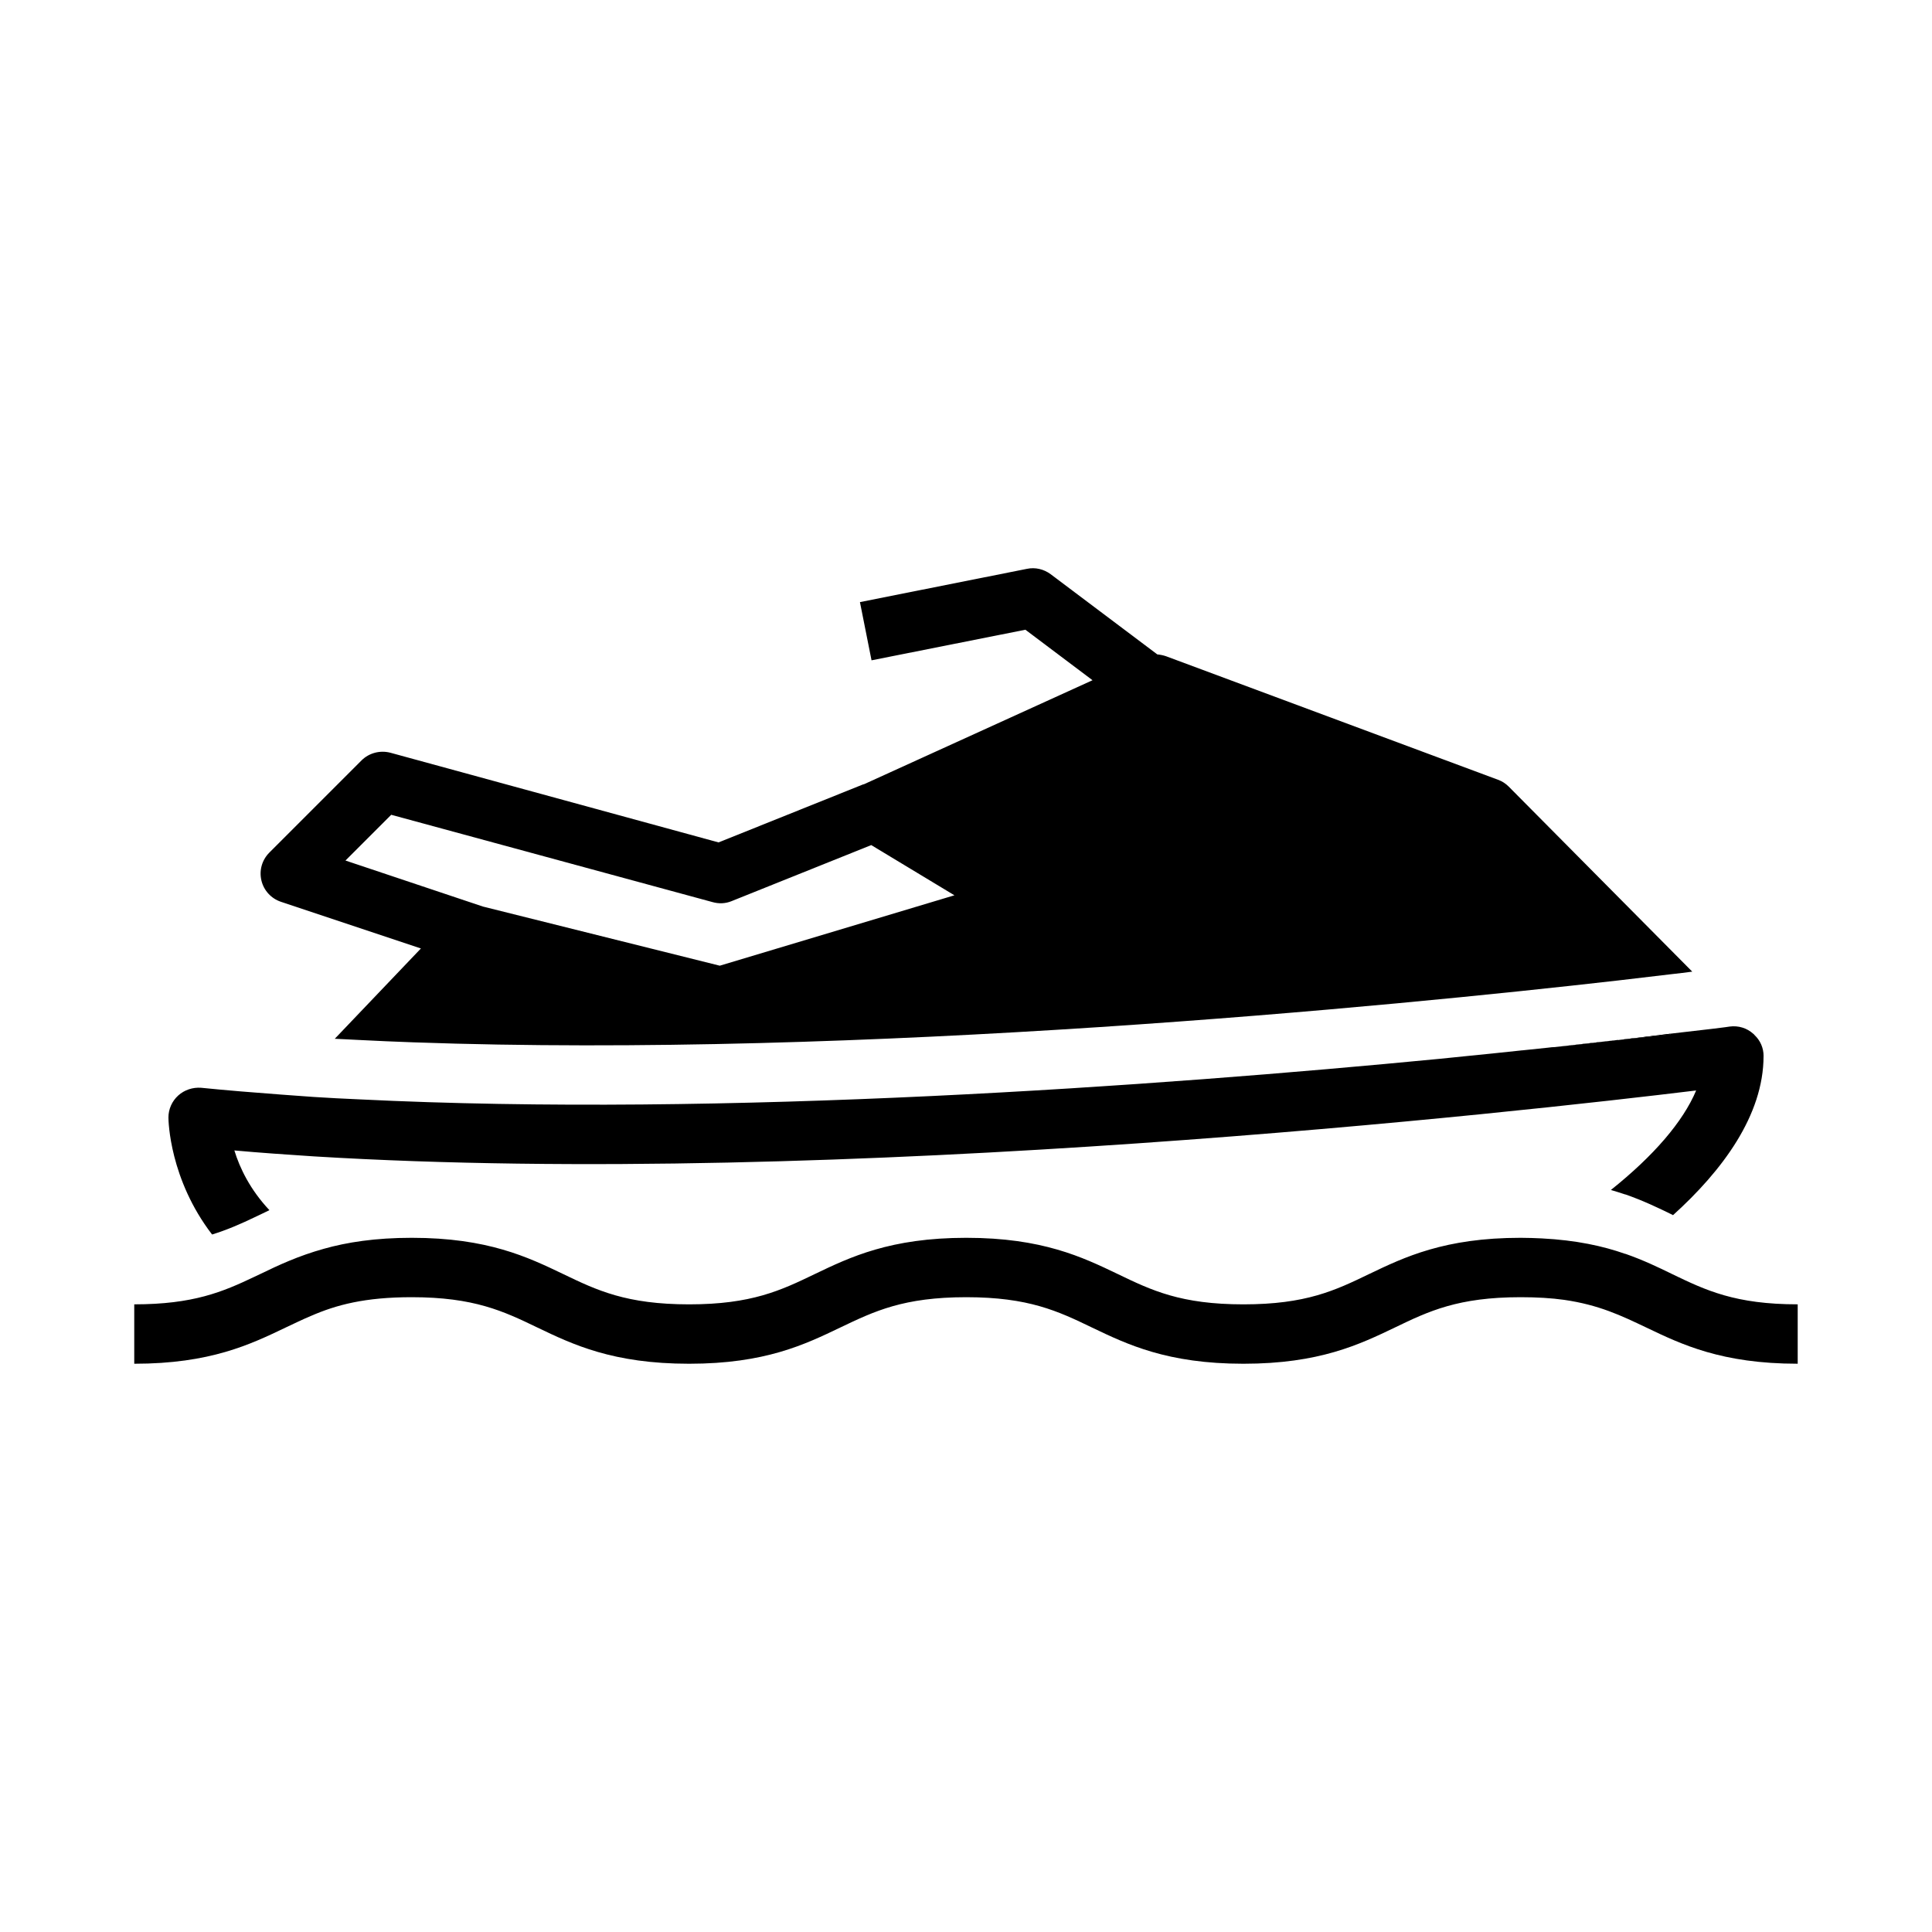
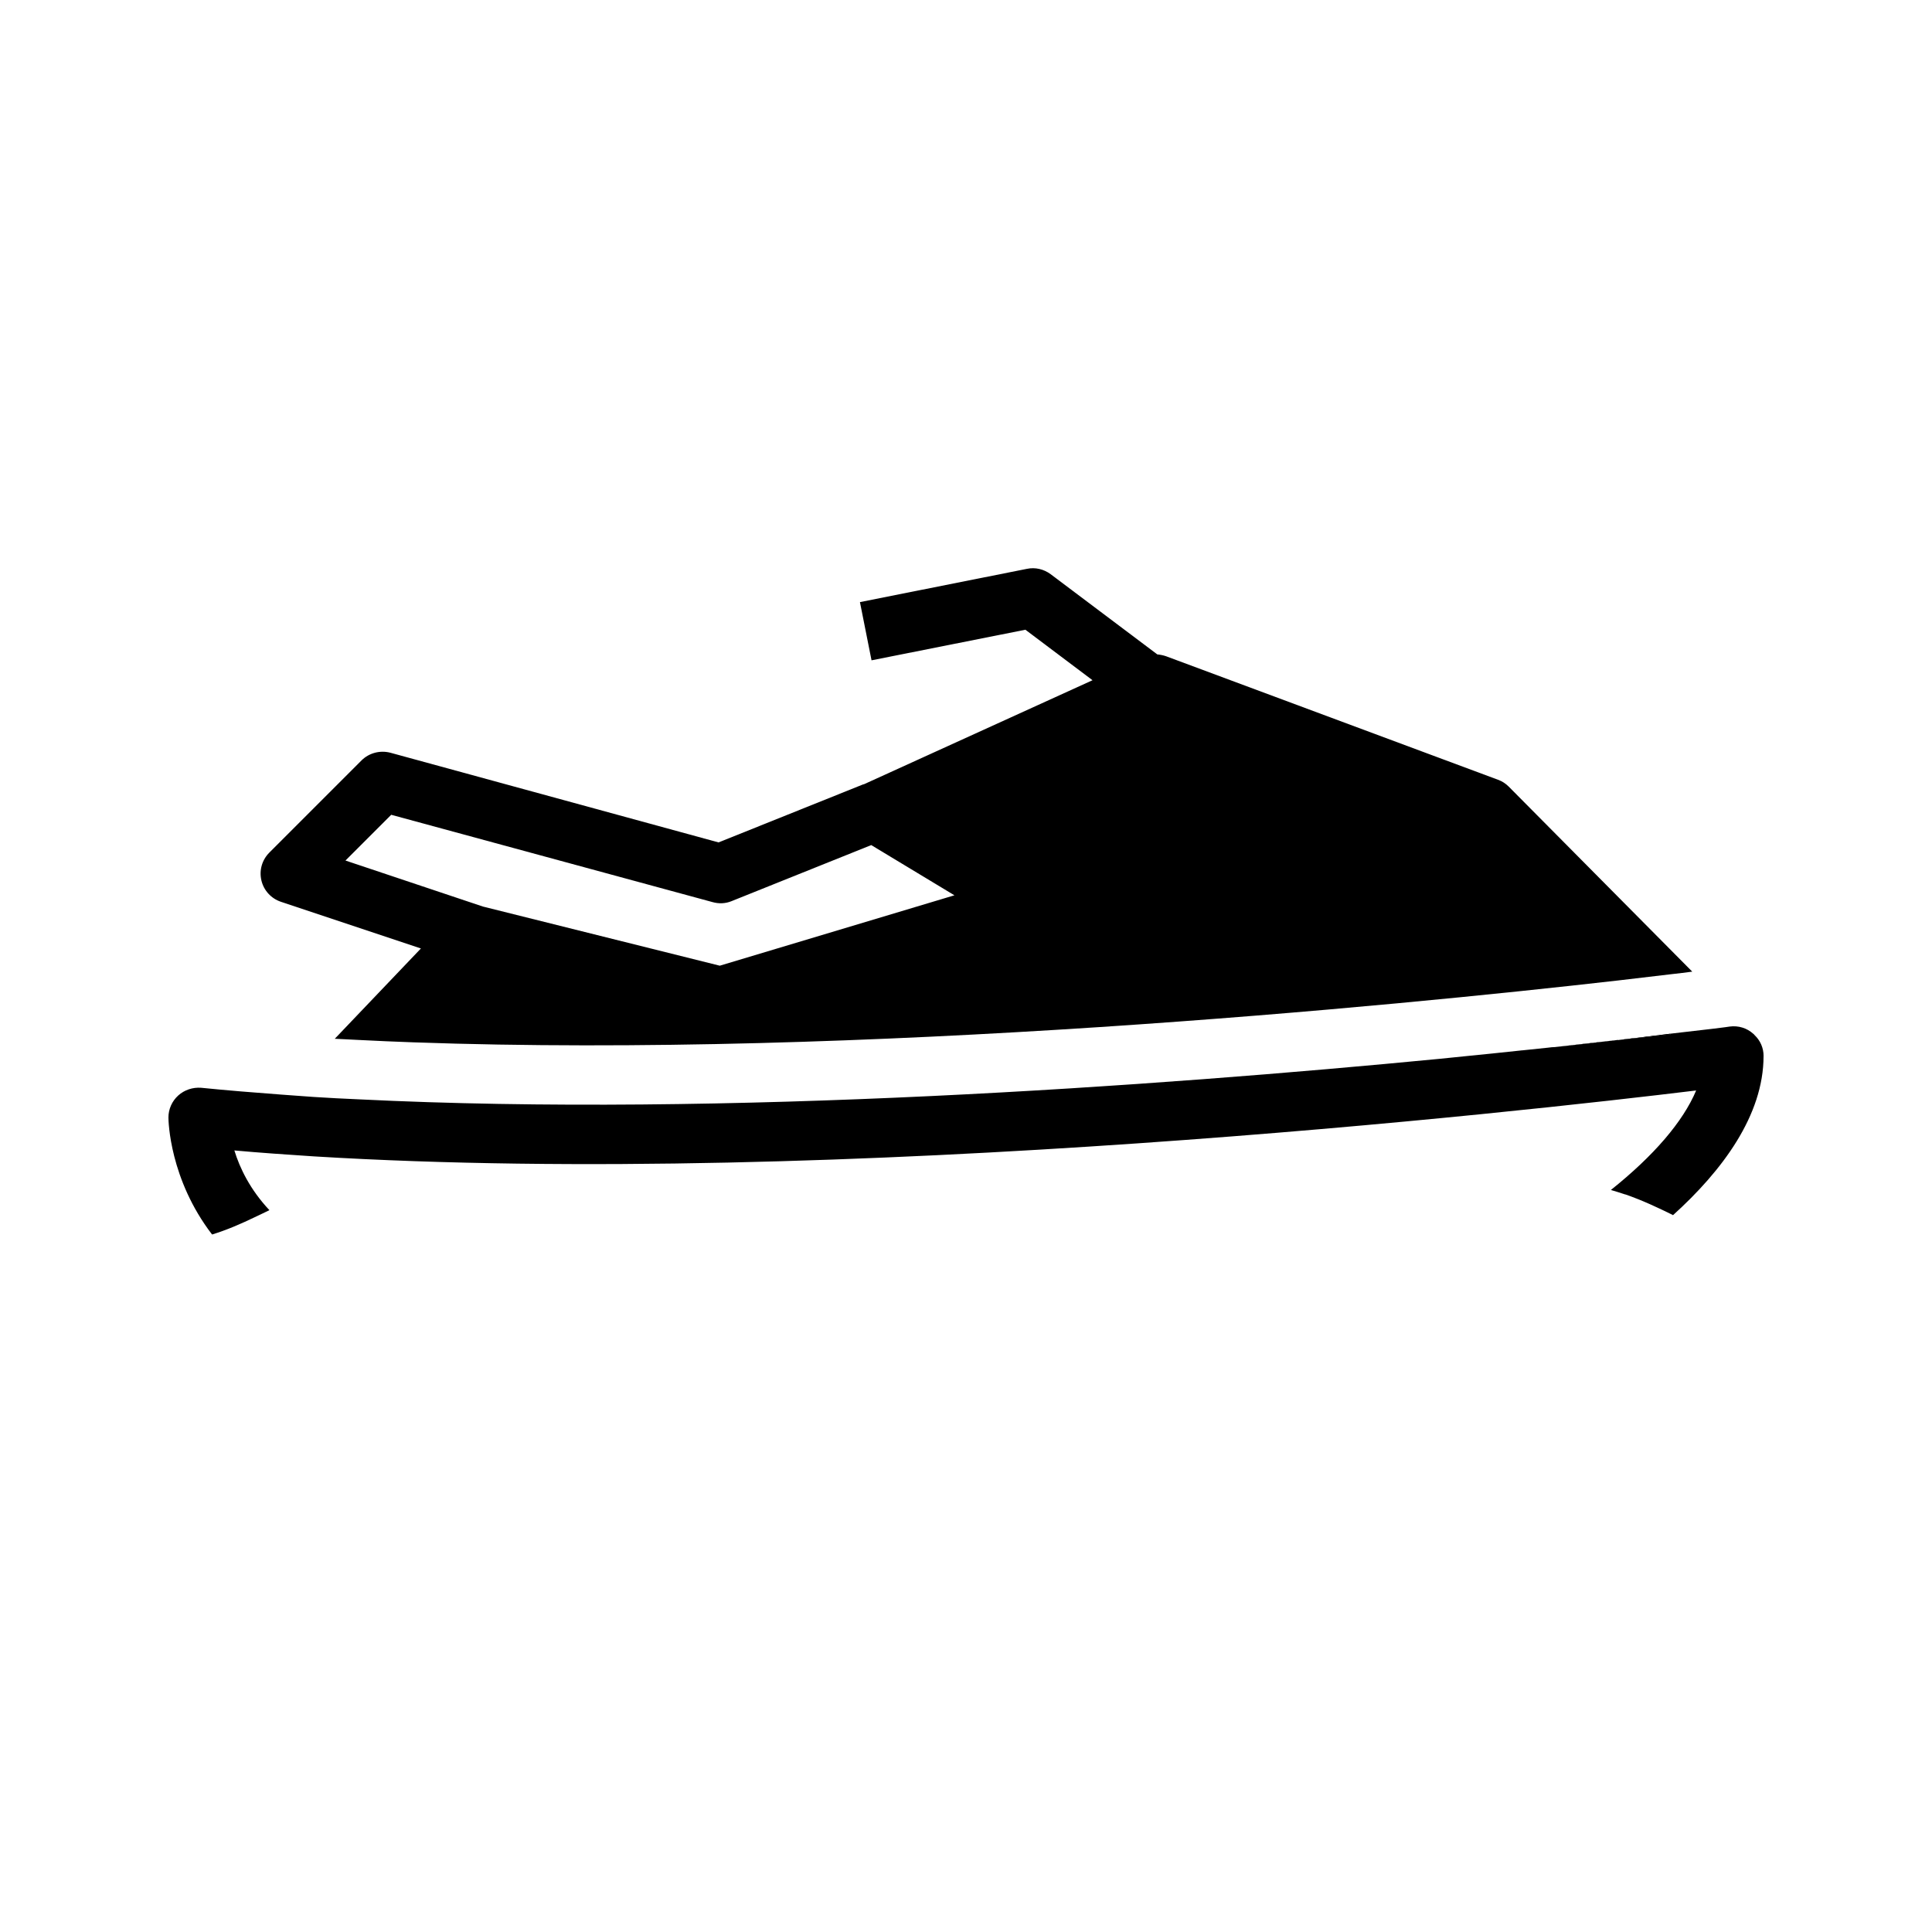
<svg xmlns="http://www.w3.org/2000/svg" fill="#000000" width="800px" height="800px" version="1.1" viewBox="144 144 512 512">
  <g>
-     <path d="m620.41 489.66v15.742c-20.152 0-30.781-5.117-40.148-9.605-6.613-3.148-12.516-5.984-21.727-7.32-3.387-0.473-7.164-0.707-11.57-0.707-16.531 0-24.324 3.699-33.297 8.031-9.367 4.488-19.996 9.605-40.148 9.605-20.152 0-30.781-5.117-40.148-9.605-8.973-4.328-16.766-8.031-33.297-8.031-16.609 0-24.324 3.699-33.379 8.031-9.367 4.488-19.918 9.605-40.07 9.605-20.23 0-30.859-5.117-40.227-9.605-8.973-4.328-16.766-8.031-33.297-8.031-12.438 0-19.996 2.047-26.688 4.961-2.281 0.945-4.488 2.047-6.691 3.07-9.367 4.488-19.992 9.605-40.145 9.605v-15.742c15.664 0 23.457-3.305 31.883-7.32 0.473-0.234 1.023-0.473 1.496-0.707 4.879-2.363 10.078-4.801 16.848-6.691 6.141-1.73 13.617-2.914 23.301-2.914 20.152 0 30.781 5.117 40.148 9.605 8.973 4.328 16.766 8.031 33.379 8.031 16.531 0 24.324-3.699 33.297-8.031 9.367-4.488 19.996-9.605 40.148-9.605 20.152 0 30.781 5.117 40.148 9.605 8.973 4.328 16.688 8.031 33.301 8.031 16.609 0 24.324-3.699 33.297-8.031 9.367-4.488 19.996-9.605 40.148-9.605 1.969 0 3.777 0.078 5.59 0.156 9.211 0.473 16.297 2.047 22.121 4.094h0.078c4.723 1.652 8.66 3.543 12.359 5.352 8.965 4.328 16.758 8.027 33.289 8.027z" />
    <path d="m611.36 423.85c0 15.742-10.941 30.387-24.008 42.195-0.078-0.078-0.156-0.156-0.234-0.156-3.699-1.809-7.637-3.699-12.359-5.352h-0.078c-1.18-0.395-2.441-0.789-3.777-1.18 11.336-9.051 19.129-18.105 22.594-26.371-45.902 5.582-226.8 25.973-366.29 17.469-7.164-0.473-14.168-0.945-21.098-1.574 1.418 4.644 4.172 10.391 9.289 15.824-0.785 0.395-1.652 0.789-2.441 1.18-0.473 0.234-1.023 0.473-1.496 0.707-3.621 1.73-7.164 3.305-11.258 4.566-11.258-14.641-11.57-30.07-11.57-31.016 0-2.203 0.945-4.328 2.598-5.824 1.656-1.496 3.859-2.203 6.062-2.047 6.926 0.707 14.012 1.262 21.254 1.809 2.914 0.238 5.746 0.395 8.66 0.629 3.938 0.238 7.871 0.473 11.887 0.629 96.984 4.801 211.84-3.543 286.07-10.707 2.676-0.238 5.195-0.551 7.793-0.789 5.039-0.473 9.84-1.023 14.484-1.496h0.078c2.281-0.234 4.566-0.473 6.769-0.707 0.629-0.078 1.18-0.156 1.812-0.156 6.062-0.629 11.652-1.258 16.688-1.891 0.078 0.078 0.234 0 0.316 0 5.117-0.551 9.684-1.023 13.695-1.496l-0.156-0.156c9.84-1.102 15.43-1.809 15.742-1.891 2.285-0.309 4.566 0.398 6.219 1.895 0.156 0.078 0.238 0.238 0.395 0.395 1.496 1.418 2.363 3.387 2.363 5.512z" />
    <path d="m556.1 421.49c6.062-0.707 11.652-1.34 16.688-1.891-5.039 0.633-10.629 1.262-16.688 1.891z" />
    <path d="m586.8 418.11c-4.016 0.473-8.582 0.945-13.695 1.496 1.574-0.238 3.148-0.395 4.566-0.551 3.305-0.395 6.297-0.785 8.973-1.102z" />
    <path d="m556.1 421.49c6.062-0.707 11.652-1.34 16.688-1.891-5.039 0.633-10.629 1.262-16.688 1.891z" />
    <path d="m586.8 418.11c-4.016 0.473-8.582 0.945-13.695 1.496 1.574-0.238 3.148-0.395 4.566-0.551 3.305-0.395 6.297-0.785 8.973-1.102z" />
    <path d="m543.82 352.45c-0.789-0.785-1.73-1.418-2.836-1.809l-88.008-32.746c-0.707-0.238-1.496-0.395-2.281-0.473l-28.262-21.254c-1.809-1.34-4.094-1.891-6.297-1.418l-44.242 8.812 3.07 15.43 40.777-8.109 17.789 13.383-60.535 27.551-0.316 0.078-38.258 15.352-86.984-23.773c-2.754-0.707-5.668 0.078-7.637 2.047l-24.402 24.402c-1.969 1.969-2.754 4.723-2.125 7.398 0.629 2.676 2.598 4.801 5.195 5.668l37.078 12.359-22.828 23.934c2.125 0.078 4.25 0.234 6.375 0.316 4.801 0.234 9.605 0.473 14.484 0.629 118.71 4.25 258.99-9.523 319.05-16.375 5.352-0.629 9.996-1.18 14.012-1.652 2.125-0.234 4.094-0.473 5.824-0.707zm-308.27 19.602 12.125-12.125 85.176 23.145c1.652 0.473 3.387 0.395 4.961-0.234l37.078-14.879 22.043 13.305-62.188 18.656-62.746-15.668z" />
  </g>
</svg>